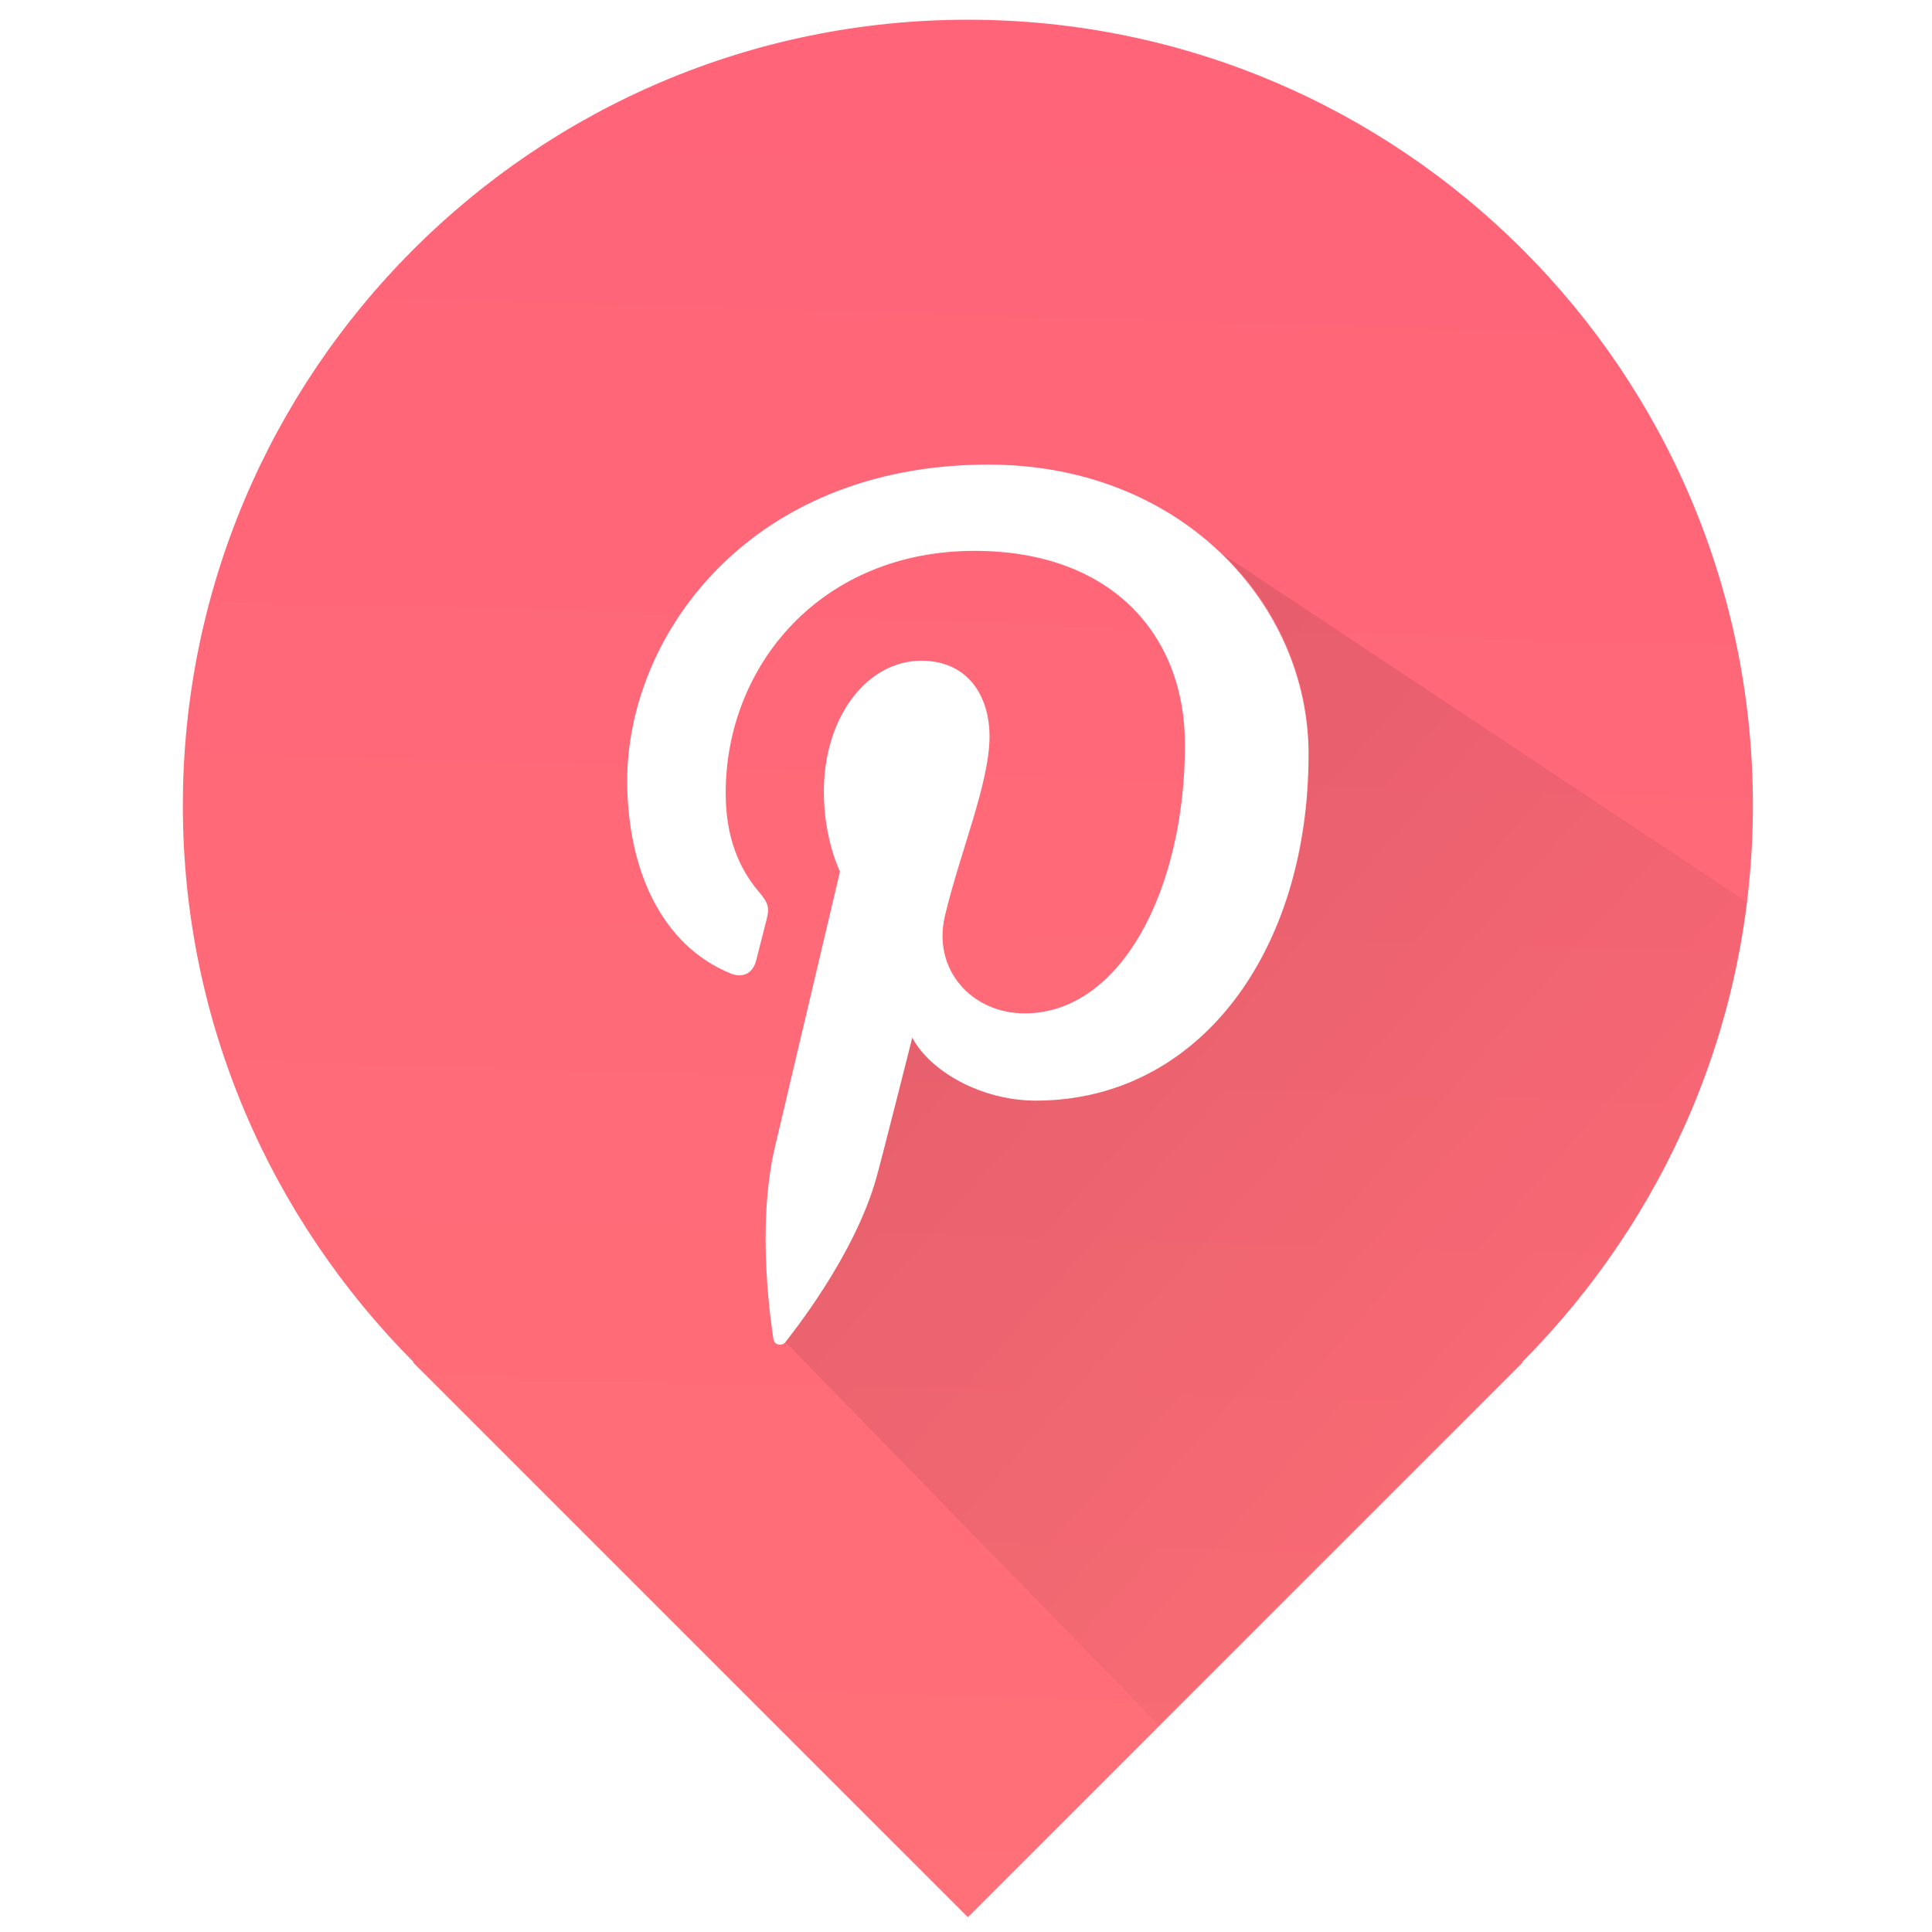
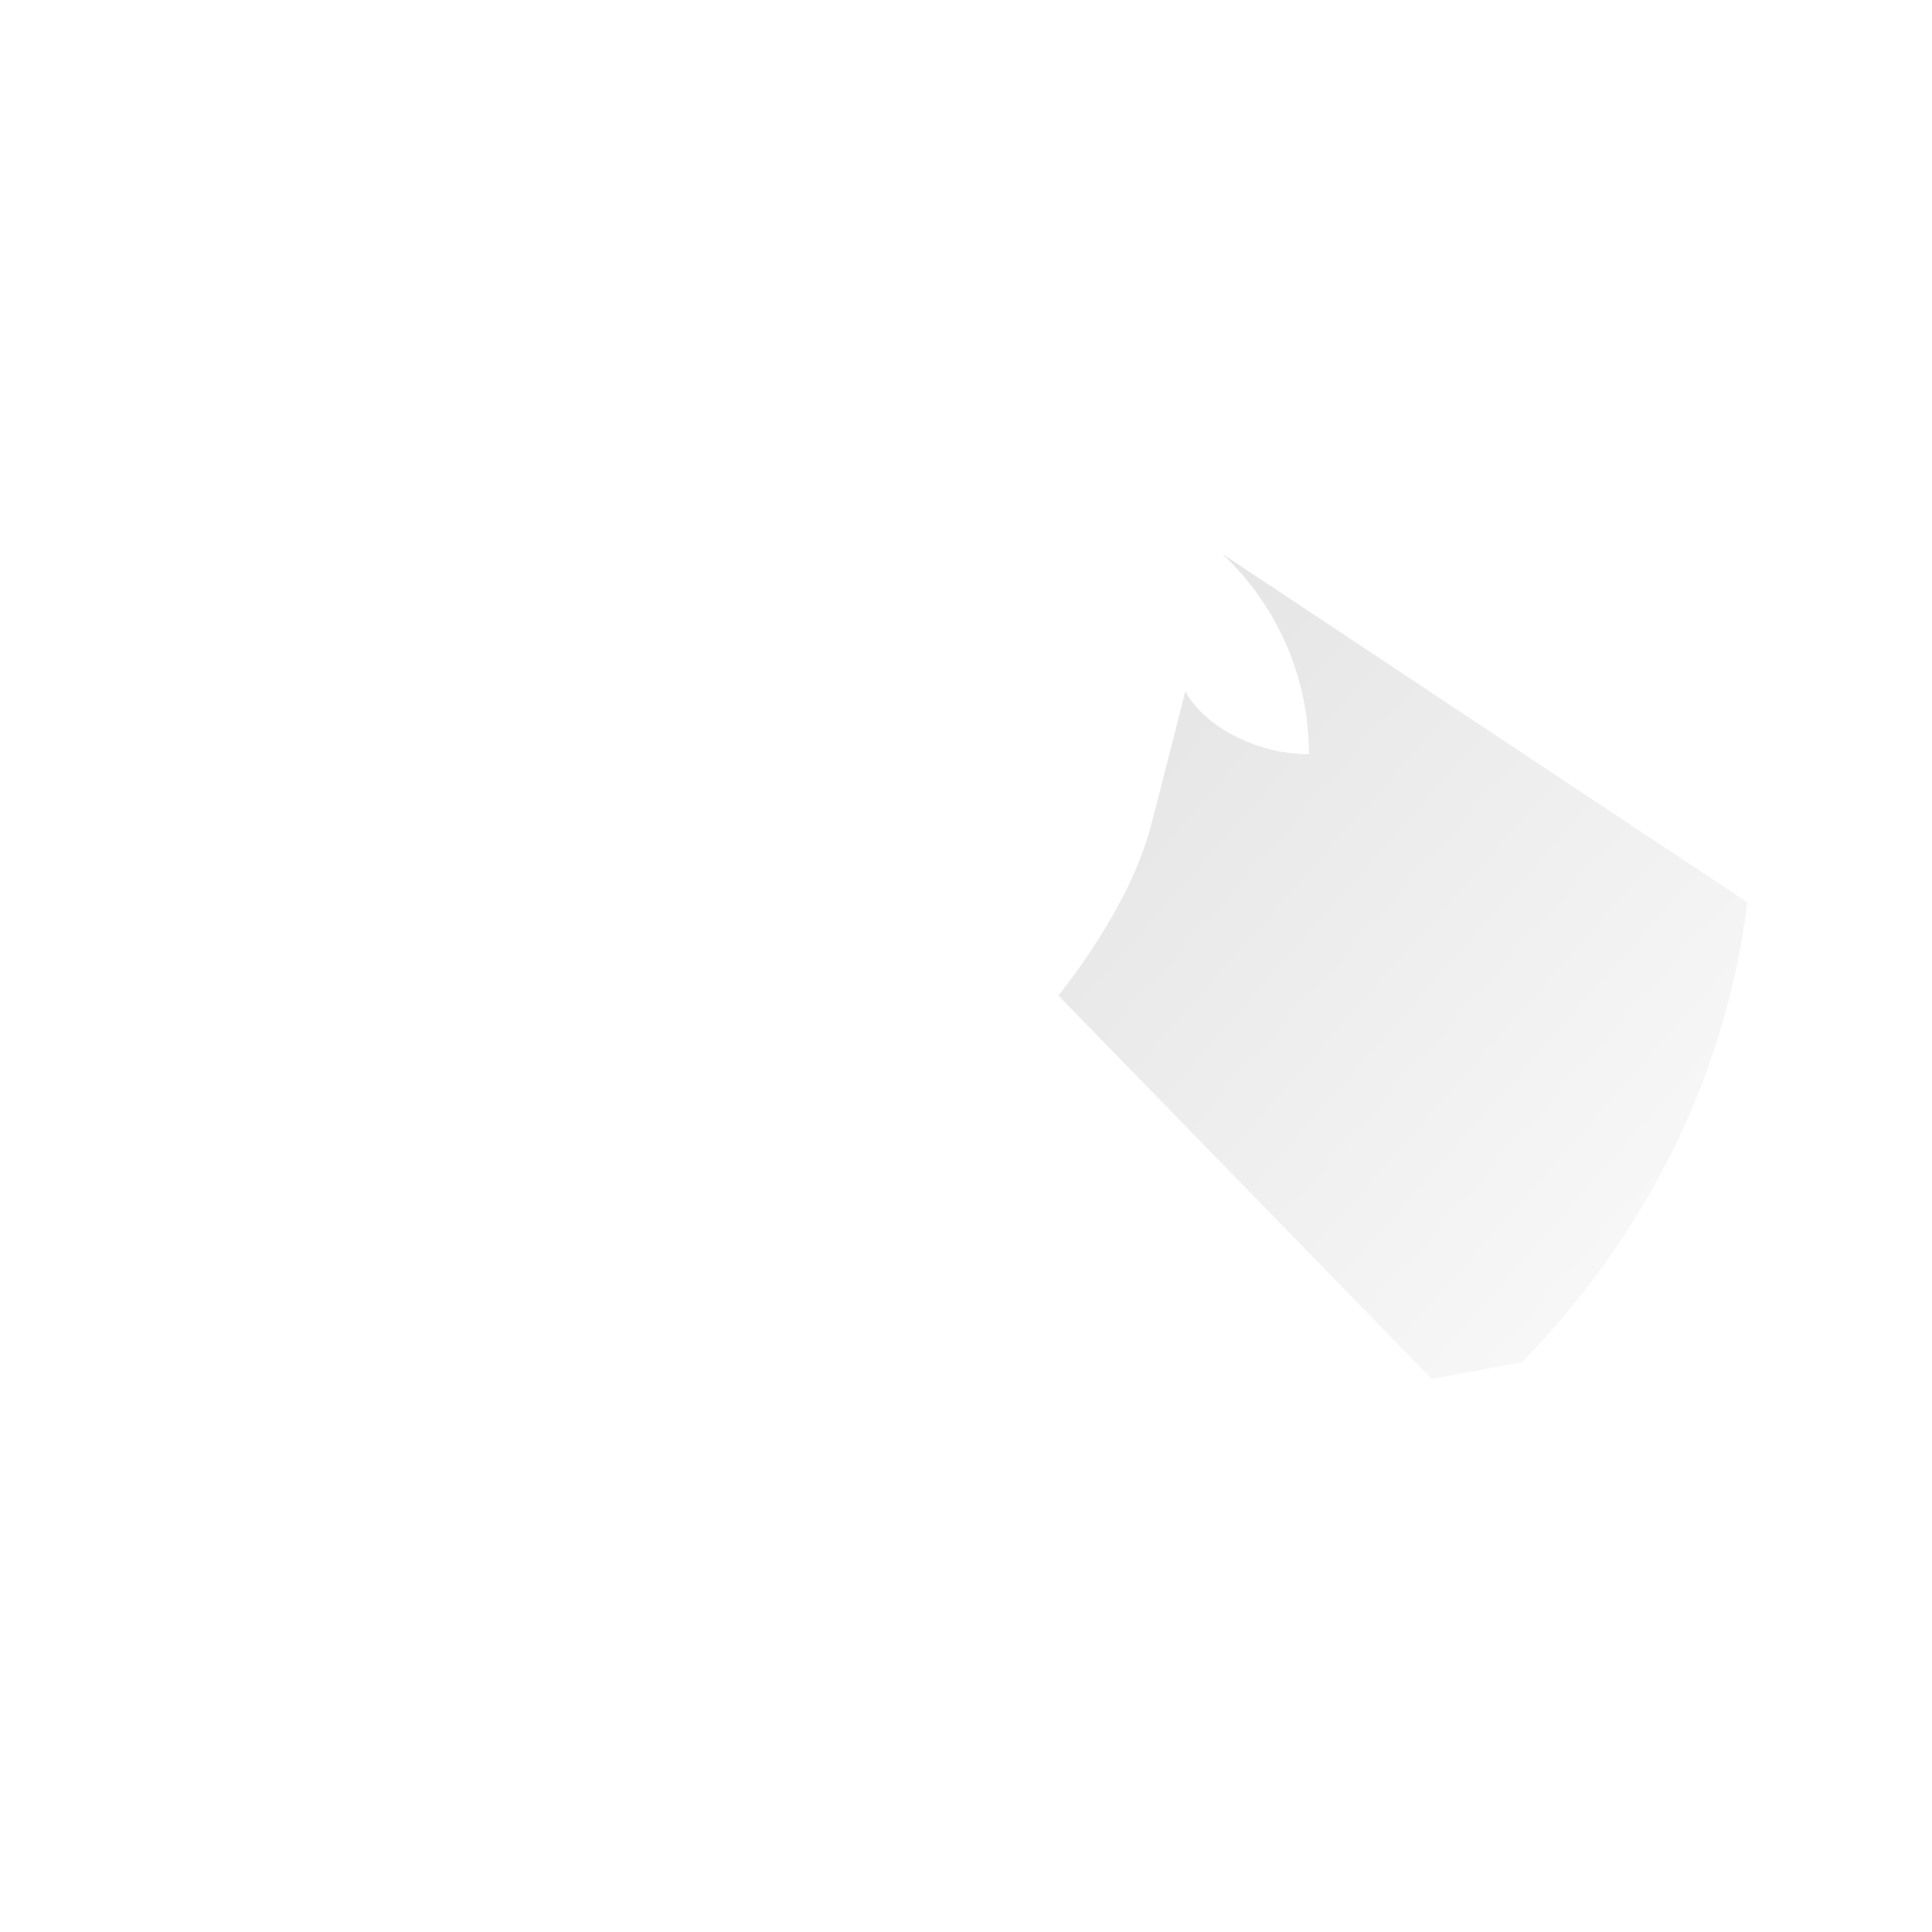
<svg xmlns="http://www.w3.org/2000/svg" enable-background="new 0 0 512 512" height="512px" id="Layer_1" version="1.1" viewBox="0 0 512 512" width="512px" xml:space="preserve">
  <linearGradient gradientUnits="userSpaceOnUse" id="SVGID_1_" x1="263.339" x2="245.324" y1="-17.94" y2="591.562">
    <stop offset="0" style="stop-color:#FF6378" />
    <stop offset="1" style="stop-color:#FF7278" />
  </linearGradient>
-   <path d="M464.541,213.399c0-114.896-93.144-208.171-208.041-208.171S48.459,98.569,48.459,213.465  C48.459,271.032,71.844,323,109.63,361h-0.208L256.5,508.078L403.578,361h-0.207C441.156,323,464.541,270.967,464.541,213.399z   M274.492,291.678c-14.468,0-28.069-7.807-32.727-16.691c0,0-7.778,30.865-9.426,36.822c-5.792,21.056-22.867,42.116-24.181,43.845  c-0.929,1.198-2.974,0.819-3.188-0.777c-0.37-2.677-4.717-29.232,0.398-50.9c2.57-10.88,17.234-73.003,17.234-73.003  s-4.273-8.555-4.273-21.201c0-19.853,11.512-34.677,25.837-34.677c12.175,0,18.068,9.146,18.068,20.108  c0,12.262-7.802,30.573-11.828,47.546c-3.353,14.221,7.134,25.805,21.147,25.805c25.375,0,42.473-32.603,42.473-71.237  c0-29.351-19.766-51.334-55.745-51.334c-40.629,0-65.963,30.311-65.963,64.164c0,11.675,3.455,19.912,8.85,26.271  c2.475,2.937,2.822,4.108,1.931,7.467c-0.654,2.475-2.119,8.409-2.736,10.751c-0.892,3.396-3.642,4.612-6.712,3.35  c-18.708-7.632-27.429-28.129-27.429-51.171c0-38.062,32.096-83.695,95.747-83.695c51.152,0,84.813,37.009,84.808,76.75  C346.777,252.417,317.555,291.678,274.492,291.678z" fill="url(#SVGID_1_)" />
  <linearGradient gradientUnits="userSpaceOnUse" id="SVGID_2_" x1="255.349" x2="425.274" y1="233.714" y2="383.648">
    <stop offset="0" style="stop-color:#000000" />
    <stop offset="1" style="stop-color:#000000;stop-opacity:0.2" />
  </linearGradient>
-   <path d="M403.578,361h-0.207c32.064-33,53.852-74.67,59.686-121.881L324,146.829v0.006  c15,14.195,22.881,33.275,22.879,53.035c0,52.547-29.273,91.808-72.336,91.808c-14.468,0-28.095-7.807-32.752-16.691  c0,0-7.79,30.865-9.438,36.822c-5.792,21.056-22.873,42.116-24.186,43.845l98.931,101.588L403.578,361z" fill="url(#SVGID_2_)" opacity="0.1" />
+   <path d="M403.578,361h-0.207c32.064-33,53.852-74.67,59.686-121.881L324,146.829v0.006  c15,14.195,22.881,33.275,22.879,53.035c-14.468,0-28.095-7.807-32.752-16.691  c0,0-7.79,30.865-9.438,36.822c-5.792,21.056-22.873,42.116-24.186,43.845l98.931,101.588L403.578,361z" fill="url(#SVGID_2_)" opacity="0.1" />
</svg>